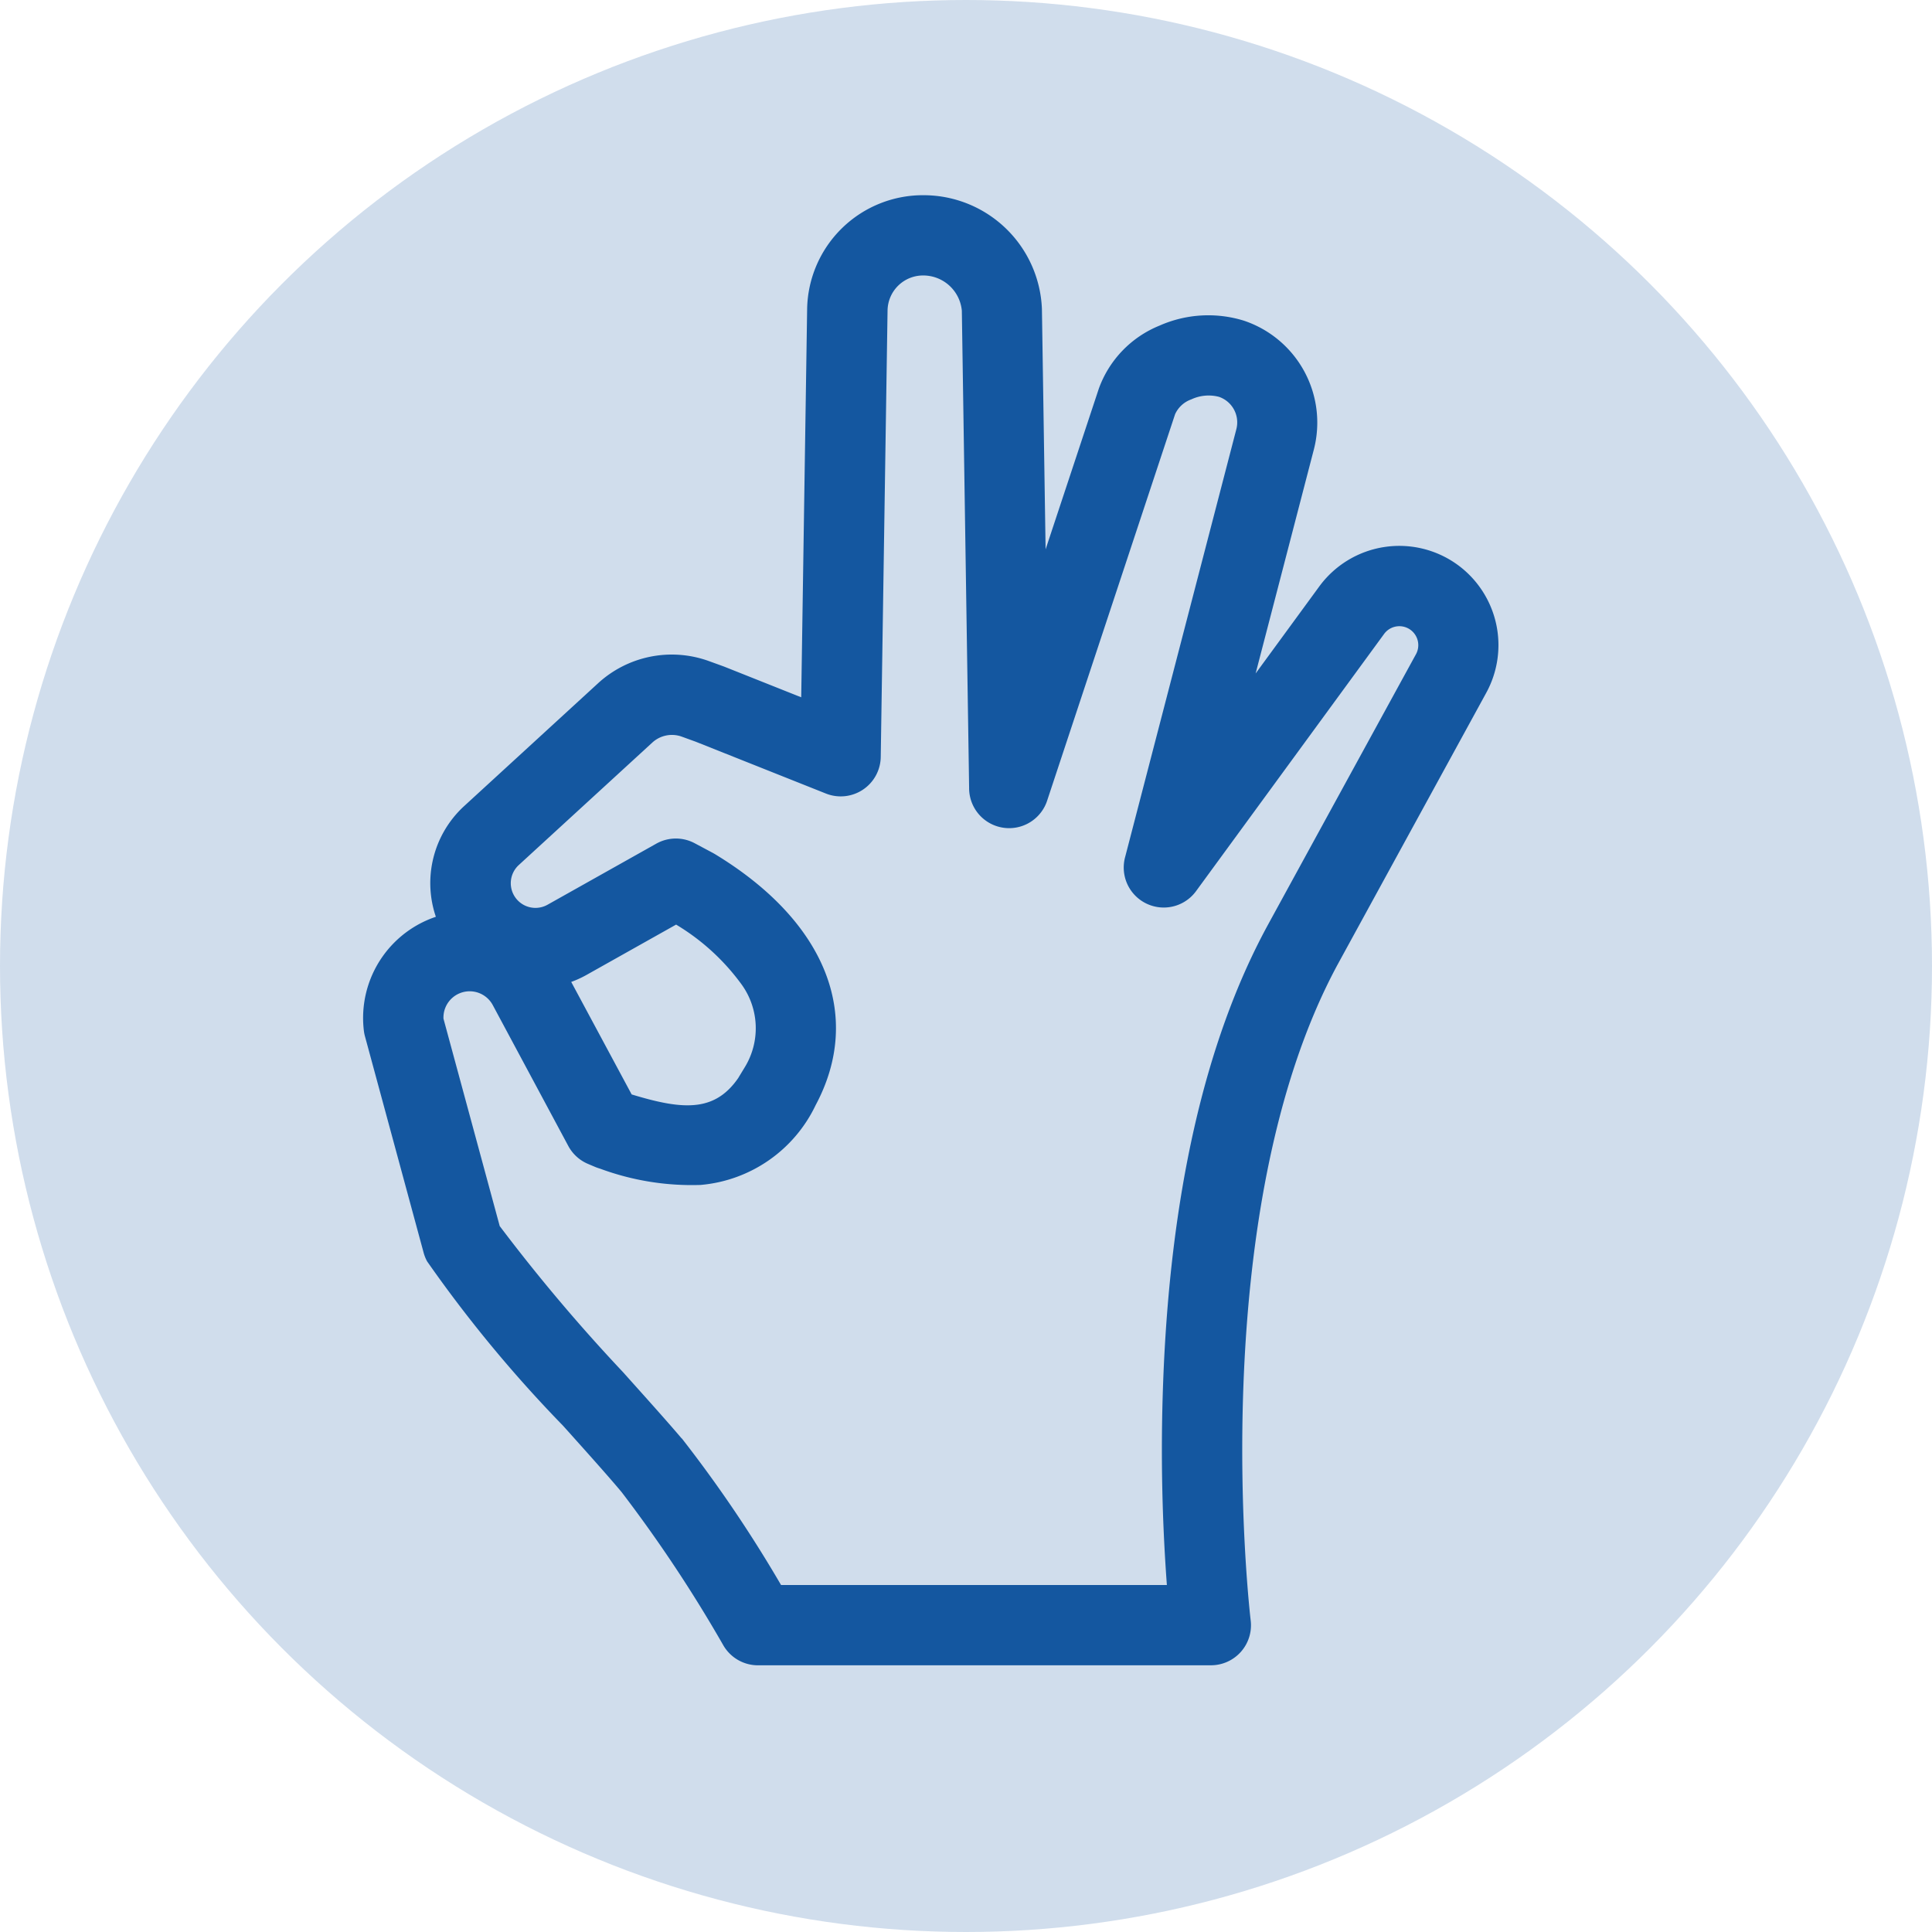
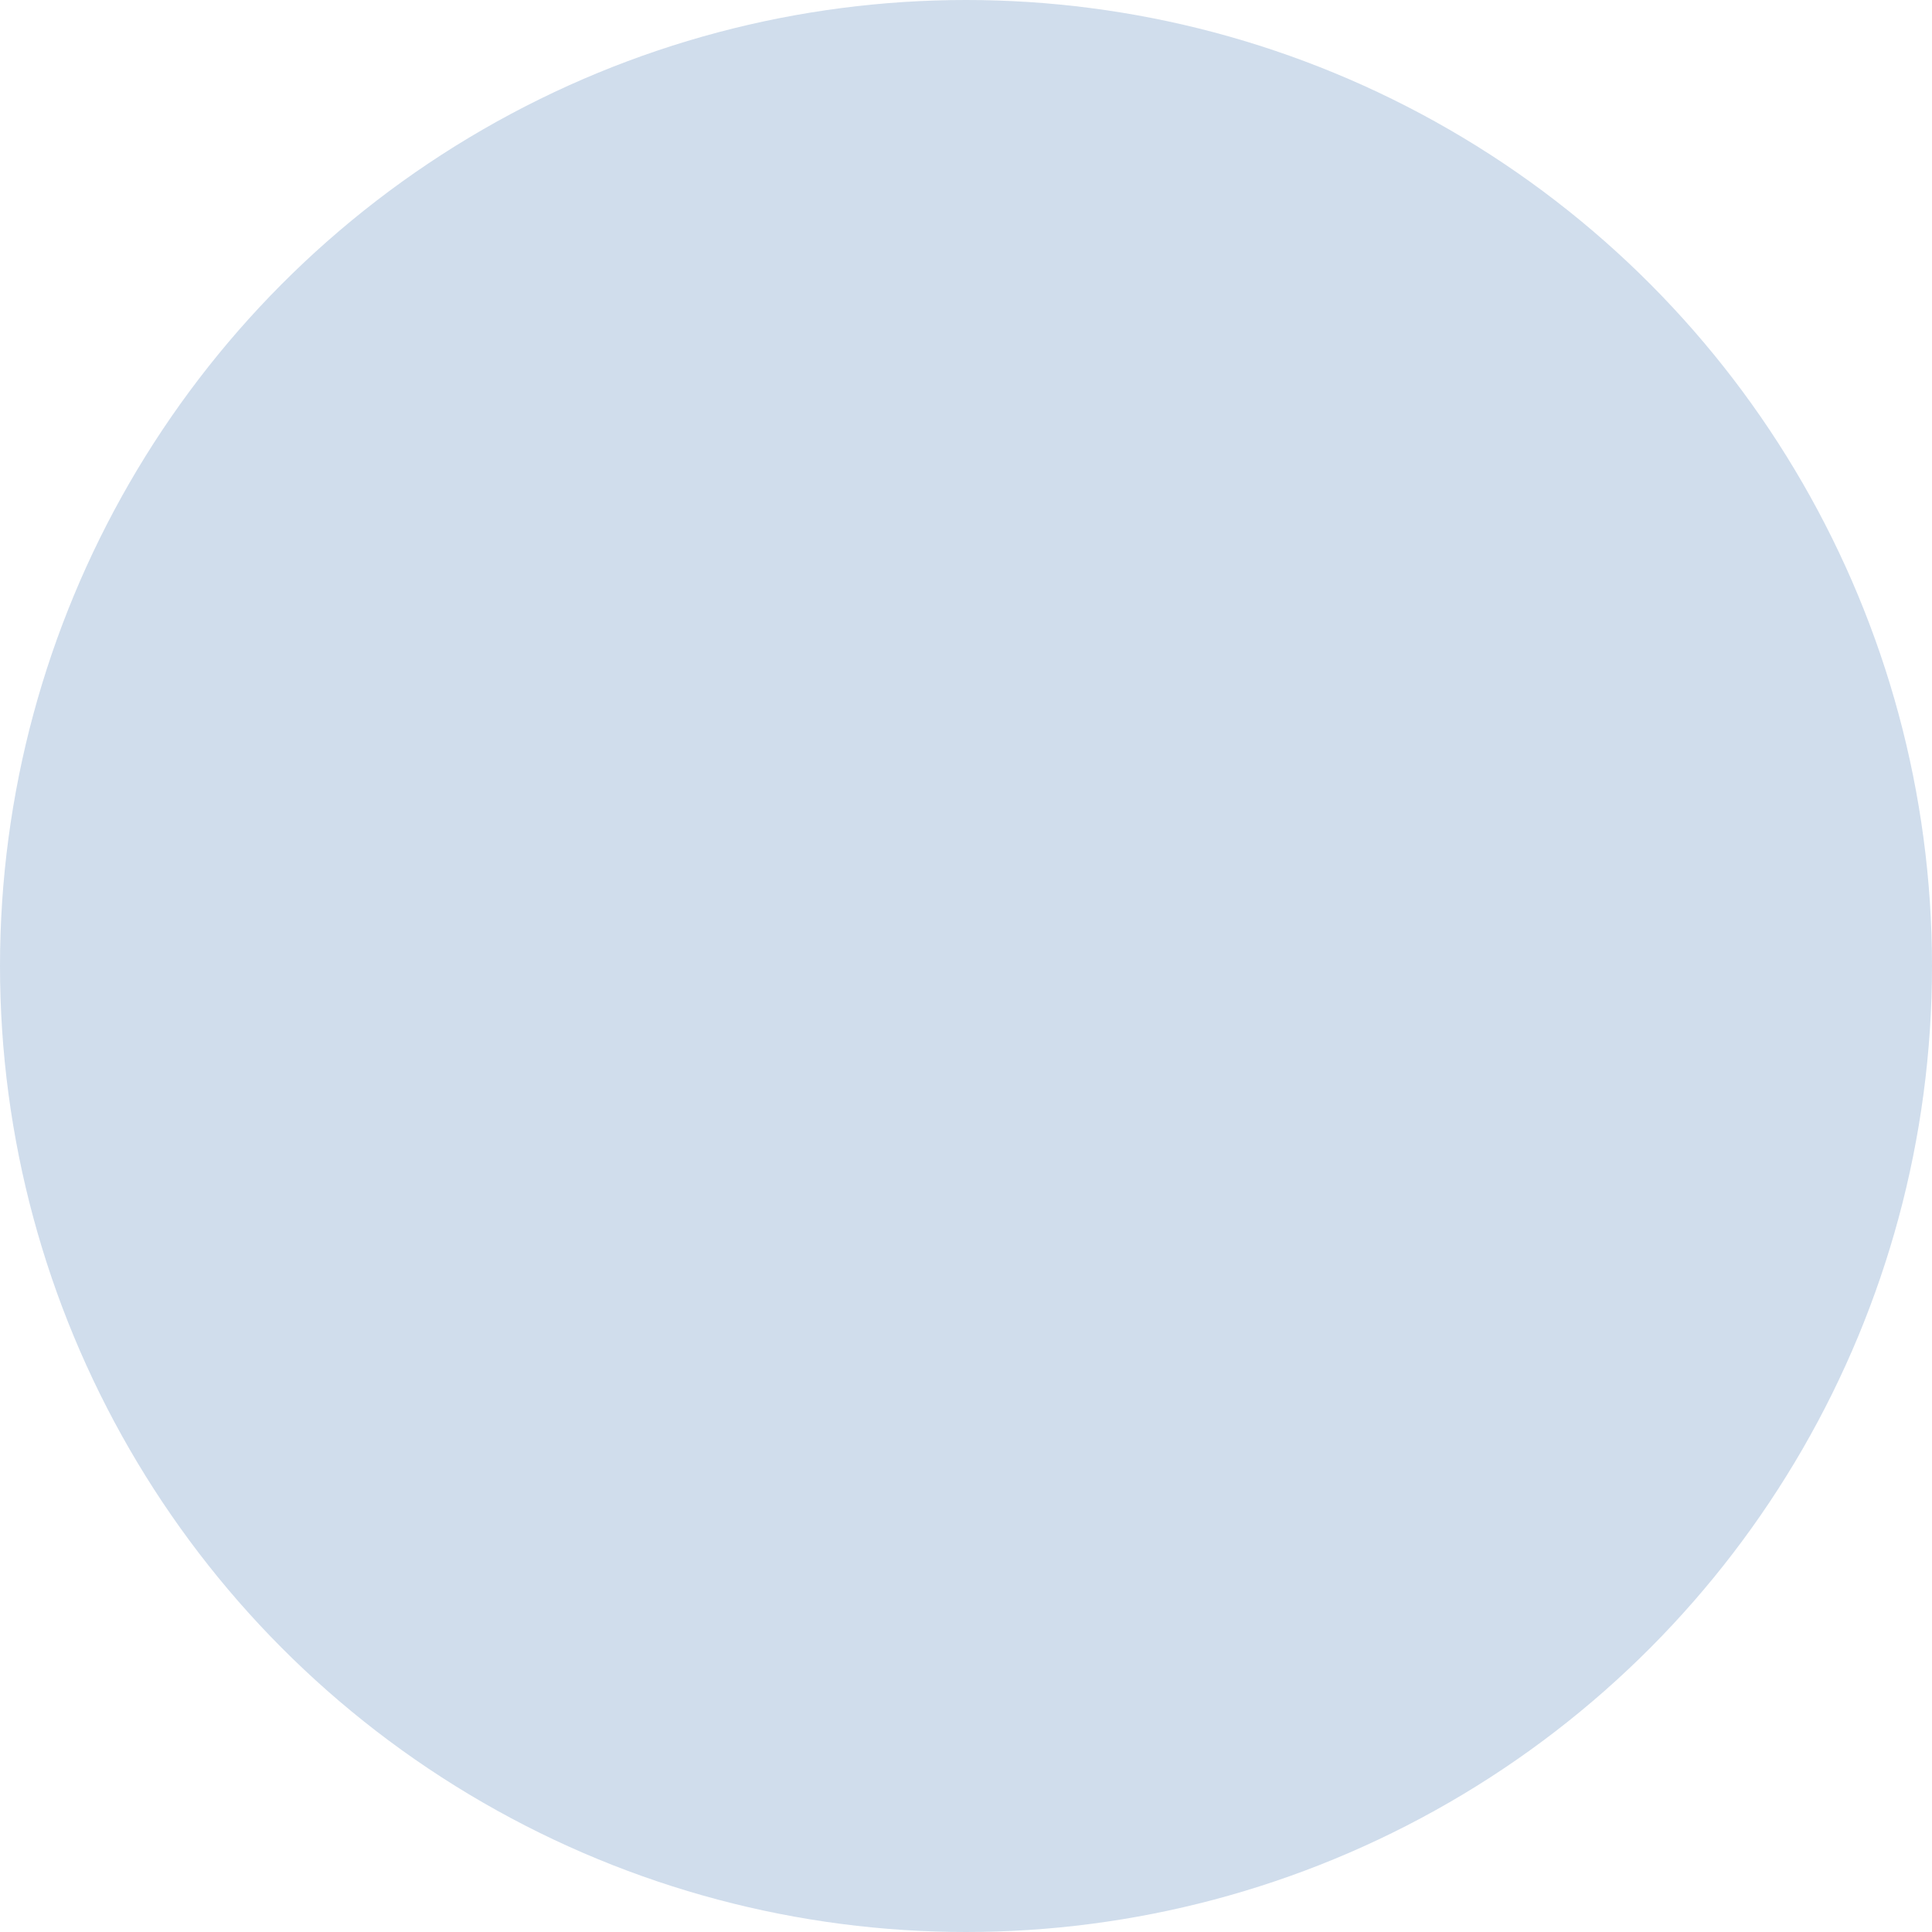
<svg xmlns="http://www.w3.org/2000/svg" width="70" height="70" viewBox="0 0 70 70">
  <g id="icon-point6" transform="translate(0.06 0.06)">
    <circle id="楕円形_450" data-name="楕円形 450" cx="35" cy="35" r="35" transform="translate(-0.06 -0.06)" fill="#1457a0" opacity="0.201" />
    <g id="グループ_9342" data-name="グループ 9342" transform="translate(13.344 7.263)">
-       <path id="パス_77711" data-name="パス 77711" d="M210.955,167.764H194.546a1.2,1.2,0,0,1-1.045-.606,50.434,50.434,0,0,0-3.7-5.572c-.472-.567-1.281-1.469-2.137-2.423a47.543,47.543,0,0,1-4.895-5.916,1.2,1.2,0,0,1-.1-.256l-2.124-7.834a1.189,1.189,0,0,1-.033-.172,3.617,3.617,0,0,1,2.691-3.928,3.537,3.537,0,0,1,.875-4l4.838-4.437a3.7,3.7,0,0,1,3.764-.756l.527.191.034.013,3.114,1.24.22-14.426A3.946,3.946,0,0,1,200.582,115a4.04,4.04,0,0,1,4,3.884l.156,10.179,2.392-7.224a3.637,3.637,0,0,1,2.055-2.132,4.113,4.113,0,0,1,2.886-.174,3.644,3.644,0,0,1,2.374,4.358l-2.442,9.392,3.078-4.208a3.344,3.344,0,0,1,4.673-.725h0a3.35,3.35,0,0,1,.954,4.315c-1.828,3.342-5.311,9.709-5.39,9.854-4.911,9.11-3.189,23.746-3.171,23.893a1.2,1.2,0,0,1-1.2,1.351Zm-15.718-2.409h14.392a65.957,65.957,0,0,1-.156-7.563c.249-6.767,1.5-12.29,3.728-16.415.087-.162,5.182-9.475,5.4-9.871a.937.937,0,0,0-.265-1.209h0a.935.935,0,0,0-1.307.2l-6.8,9.3a1.2,1.2,0,0,1-2.138-1.014l4.029-15.5a1.228,1.228,0,0,0-.8-1.467,1.73,1.73,0,0,0-1.171.1,1.266,1.266,0,0,0-.726.679l-4.631,13.987a1.2,1.2,0,0,1-2.348-.36l-.264-17.3a1.655,1.655,0,0,0-1.631-1.514,1.537,1.537,0,0,0-1.56,1.514l-.247,16.172a1.2,1.2,0,0,1-1.65,1.1l-4.72-1.879-.507-.184a1.3,1.3,0,0,0-1.318.266l-4.838,4.437a1.144,1.144,0,0,0,1.333,1.841l3.937-2.211a1.2,1.2,0,0,1,1.157-.013l.658.351.058.033c3.9,2.366,5.234,5.645,3.558,8.771a4.855,4.855,0,0,1-3.96,2.754,9.313,9.313,0,0,1-3.538-.574l-.057-.018q-.057-.018-.113-.041l-.26-.11a1.2,1.2,0,0,1-.591-.539l-2.729-5.09a1.2,1.2,0,0,0-2.261.638l2.057,7.586a63.755,63.755,0,0,0,4.505,5.342c.909,1.014,1.695,1.889,2.2,2.49A47.166,47.166,0,0,1,195.236,165.355Zm-5.441-17.815c1.977.605,3.463.839,4.487-1.071a2.958,2.958,0,0,0-.159-3.309,8.29,8.29,0,0,0-2.5-2.246l-.046-.024-3.363,1.889a3.555,3.555,0,0,1-.8.329Z" transform="translate(-180.485 -115)" fill="#1457a0" stroke="#1457a0" stroke-width="0.5" />
-     </g>
+       </g>
  </g>
</svg>